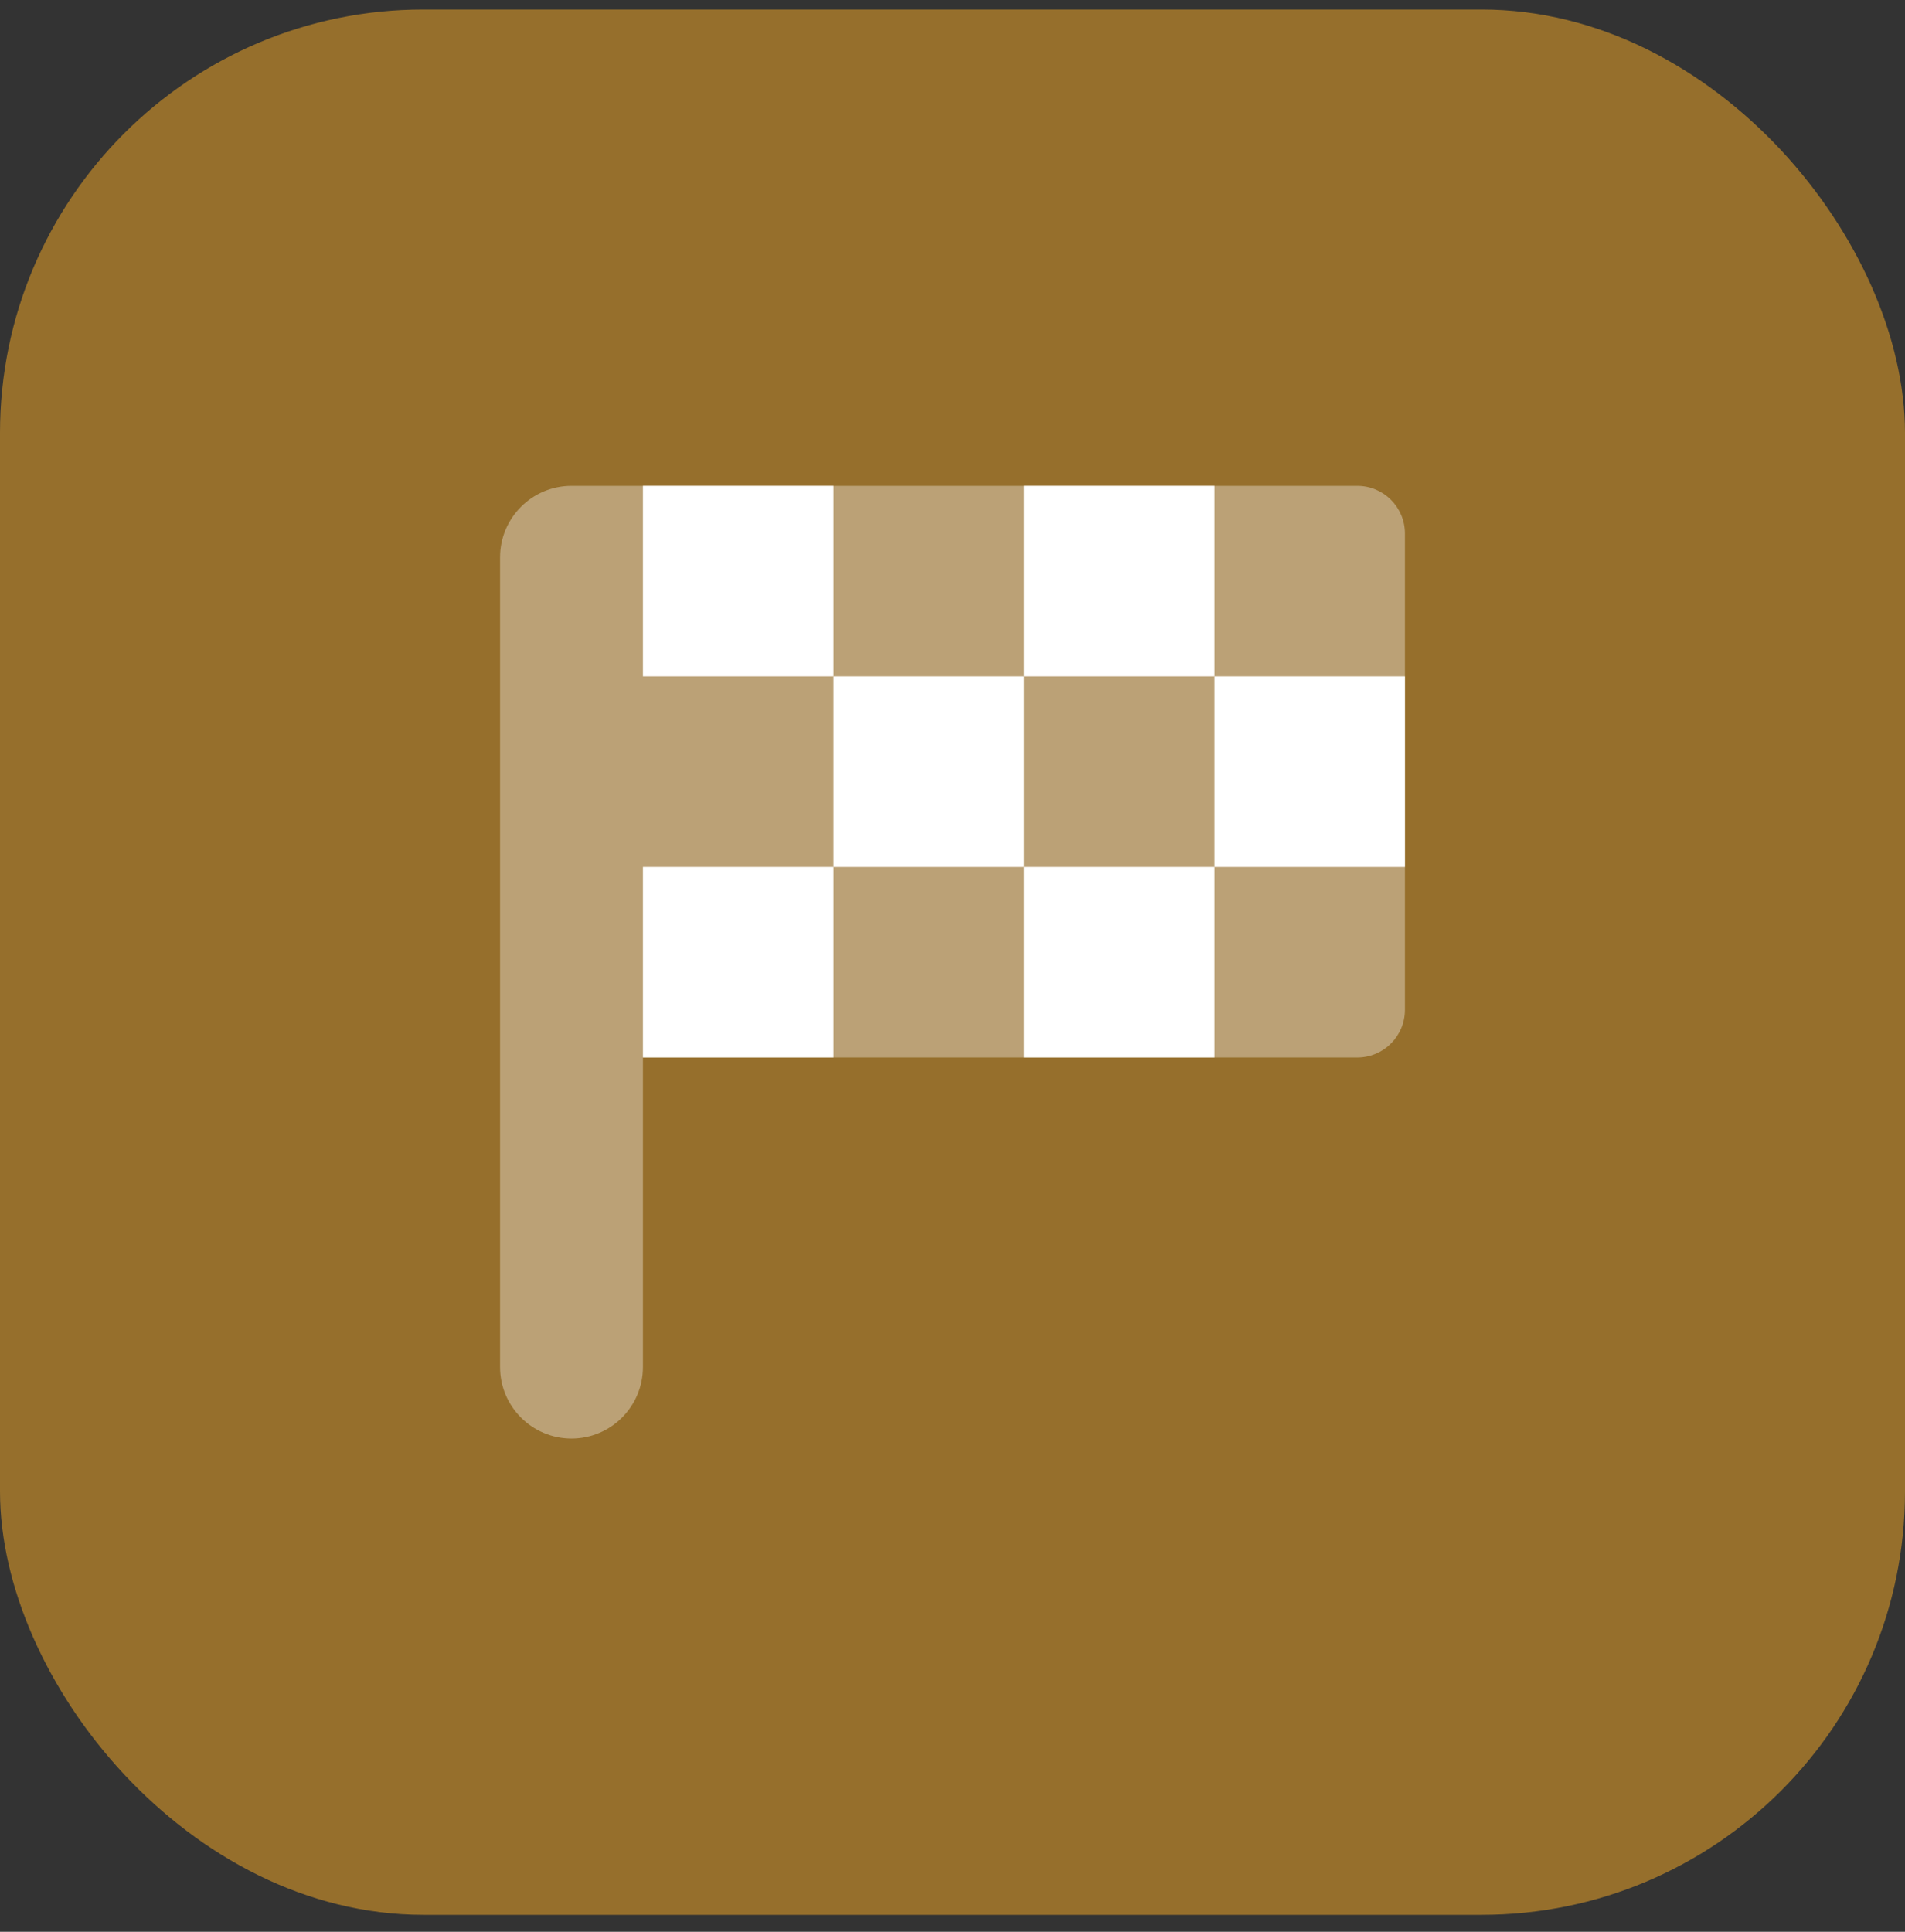
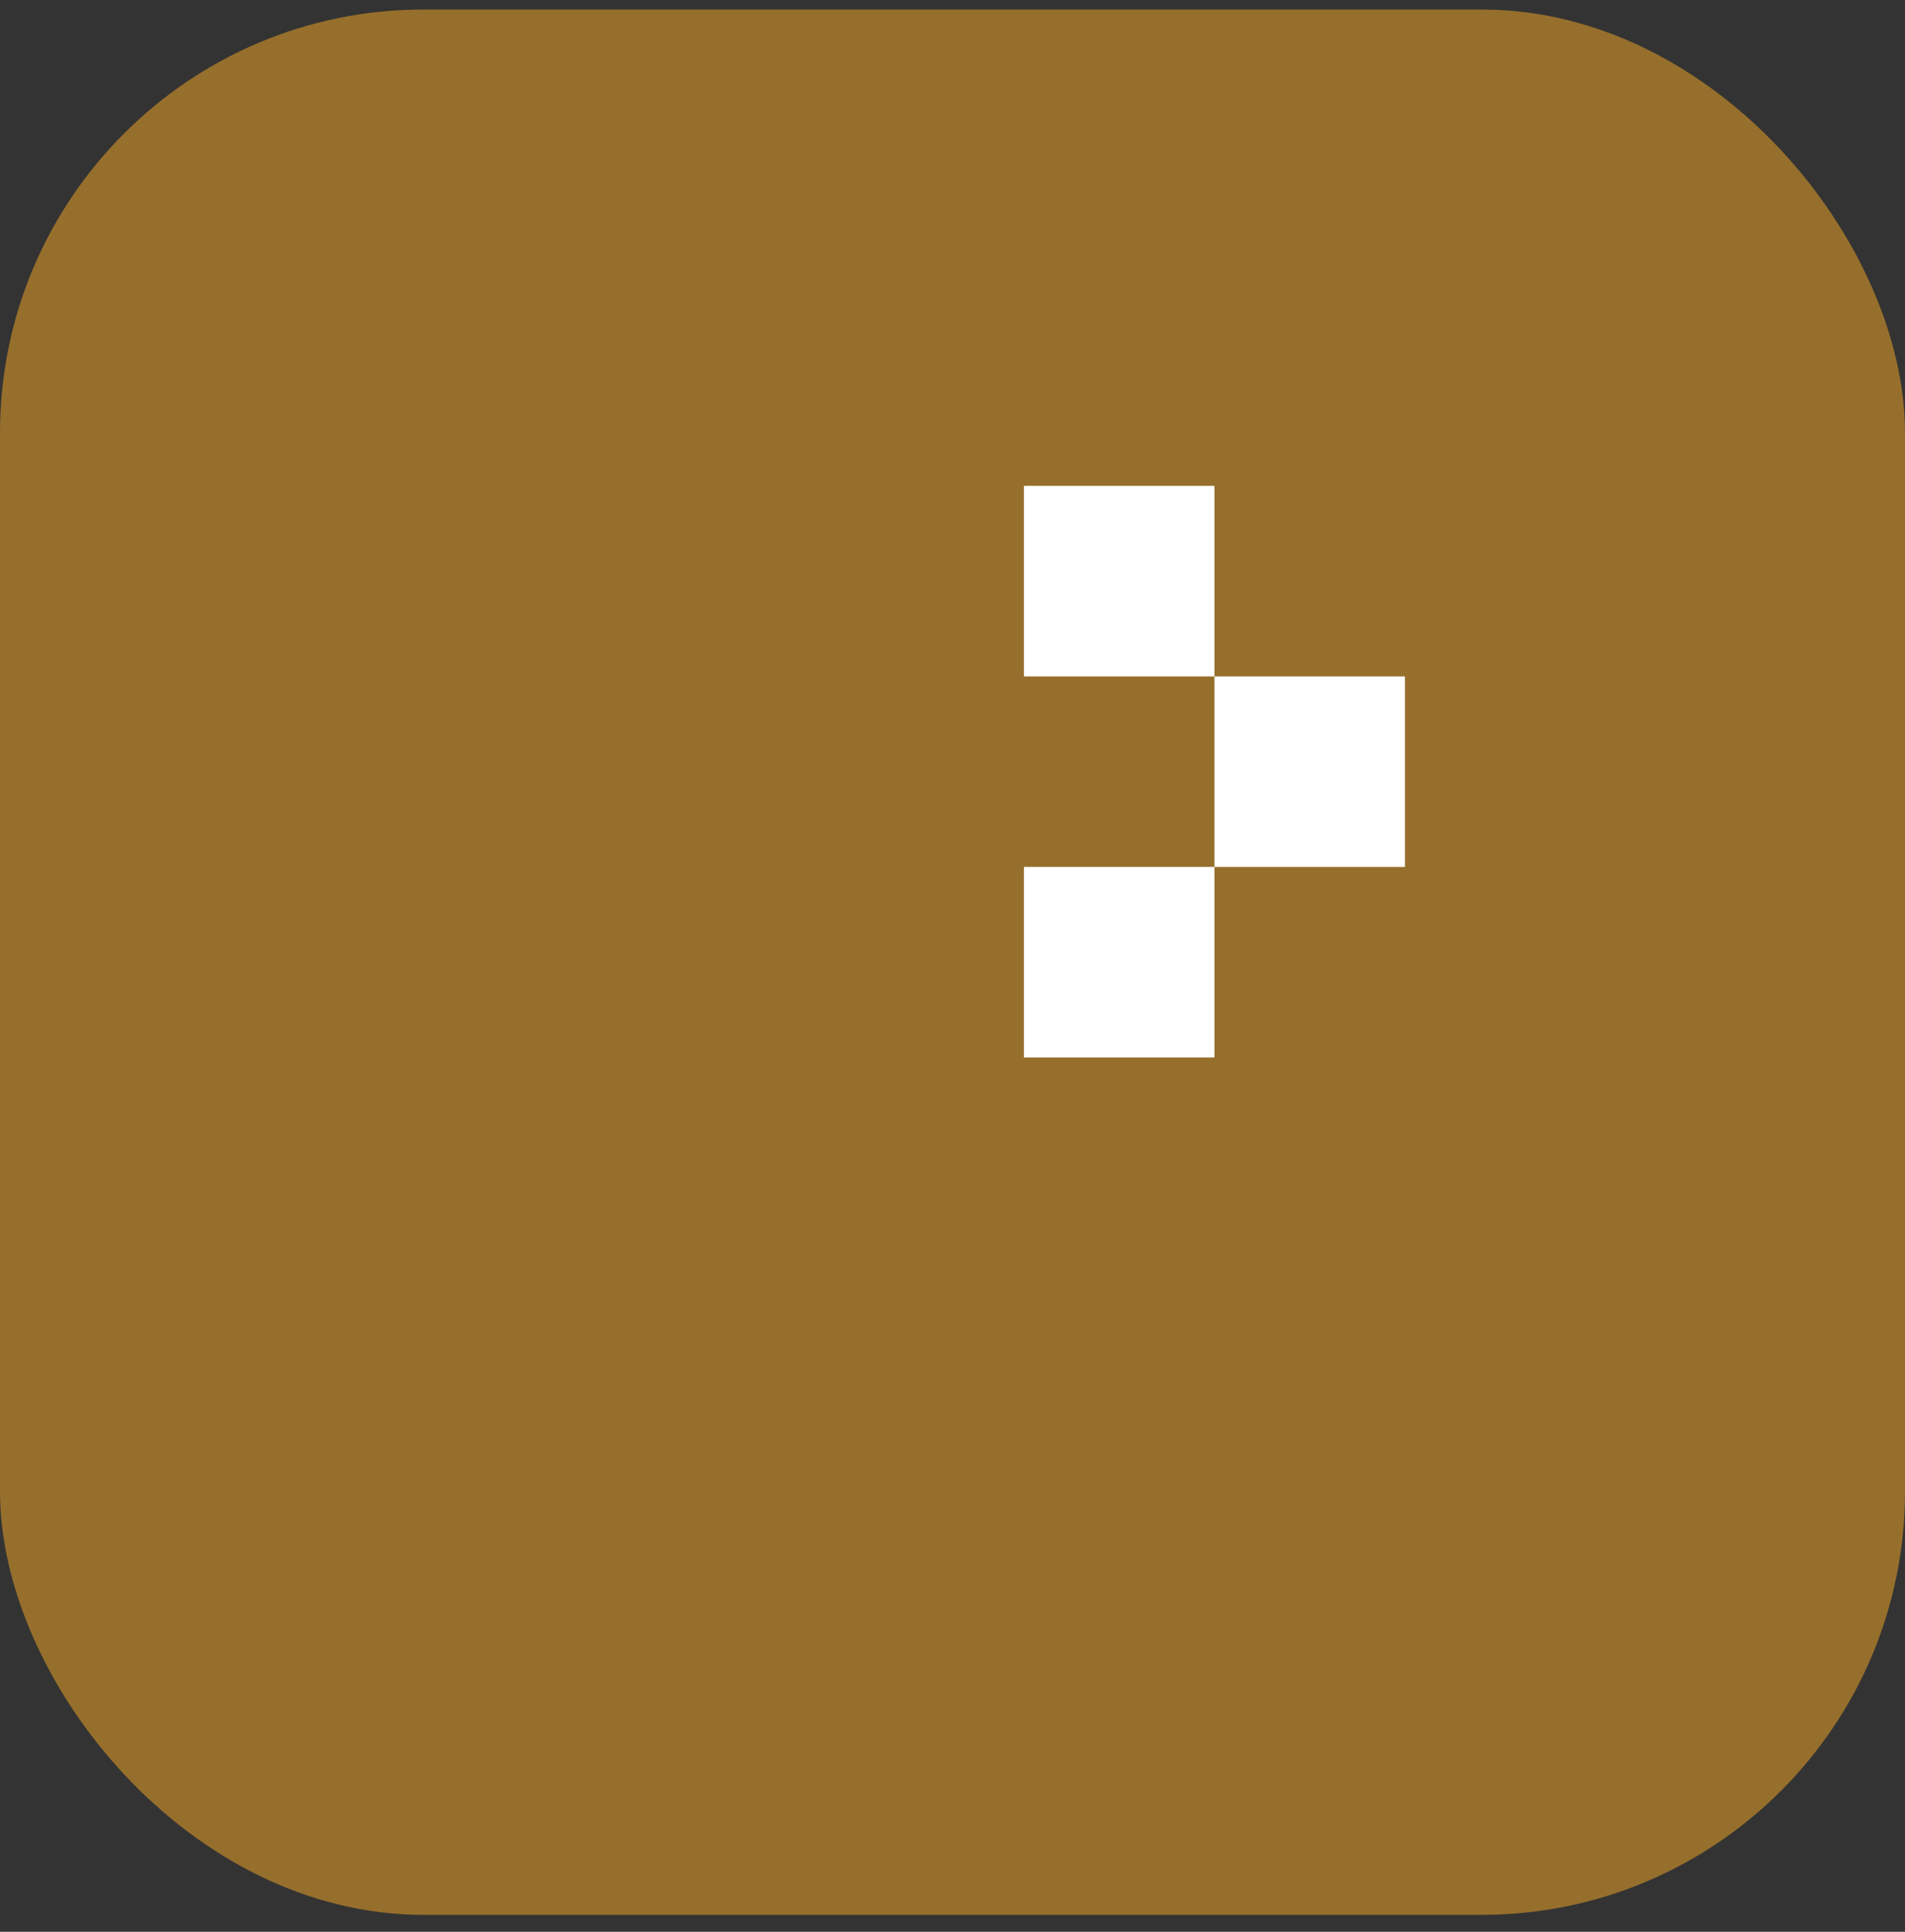
<svg xmlns="http://www.w3.org/2000/svg" width="72" height="73" viewBox="0 0 72 73" fill="none">
  <rect x="0" y="0" width="72" height="73" fill="#333333" stroke="none" />
  <rect y="0.36" width="72" height="72" rx="16" fill="#966F2C" />
-   <path opacity="0.35" d="M51.3 18.36H21.6C20.11 18.36 18.9 19.57 18.9 21.061V51.66C18.9 53.151 20.11 54.361 21.6 54.361C23.09 54.361 24.3 53.151 24.3 51.66C24.3 51.369 24.3 46.07 24.3 39.961H51.3C52.294 39.961 53.1 39.154 53.1 38.16V20.16C53.1 19.167 52.294 18.36 51.3 18.36Z" fill="white" />
-   <path d="M24.3 39.96H31.5V32.76H24.3V39.96Z" fill="white" />
-   <path d="M24.3 25.561H31.5V18.36H24.3V25.561Z" fill="white" />
-   <path d="M31.5 32.761H38.7V25.561H31.5V32.761Z" fill="white" />
  <path d="M38.7 39.96H45.9V32.76H38.7V39.96Z" fill="white" />
  <path d="M38.7 25.561H45.9V18.36H38.7V25.561Z" fill="white" />
-   <path d="M45.9 32.761H53.1V25.561H45.9V32.761Z" fill="white" />
+   <path d="M45.9 32.761H53.1V25.561H45.9Z" fill="white" />
</svg>